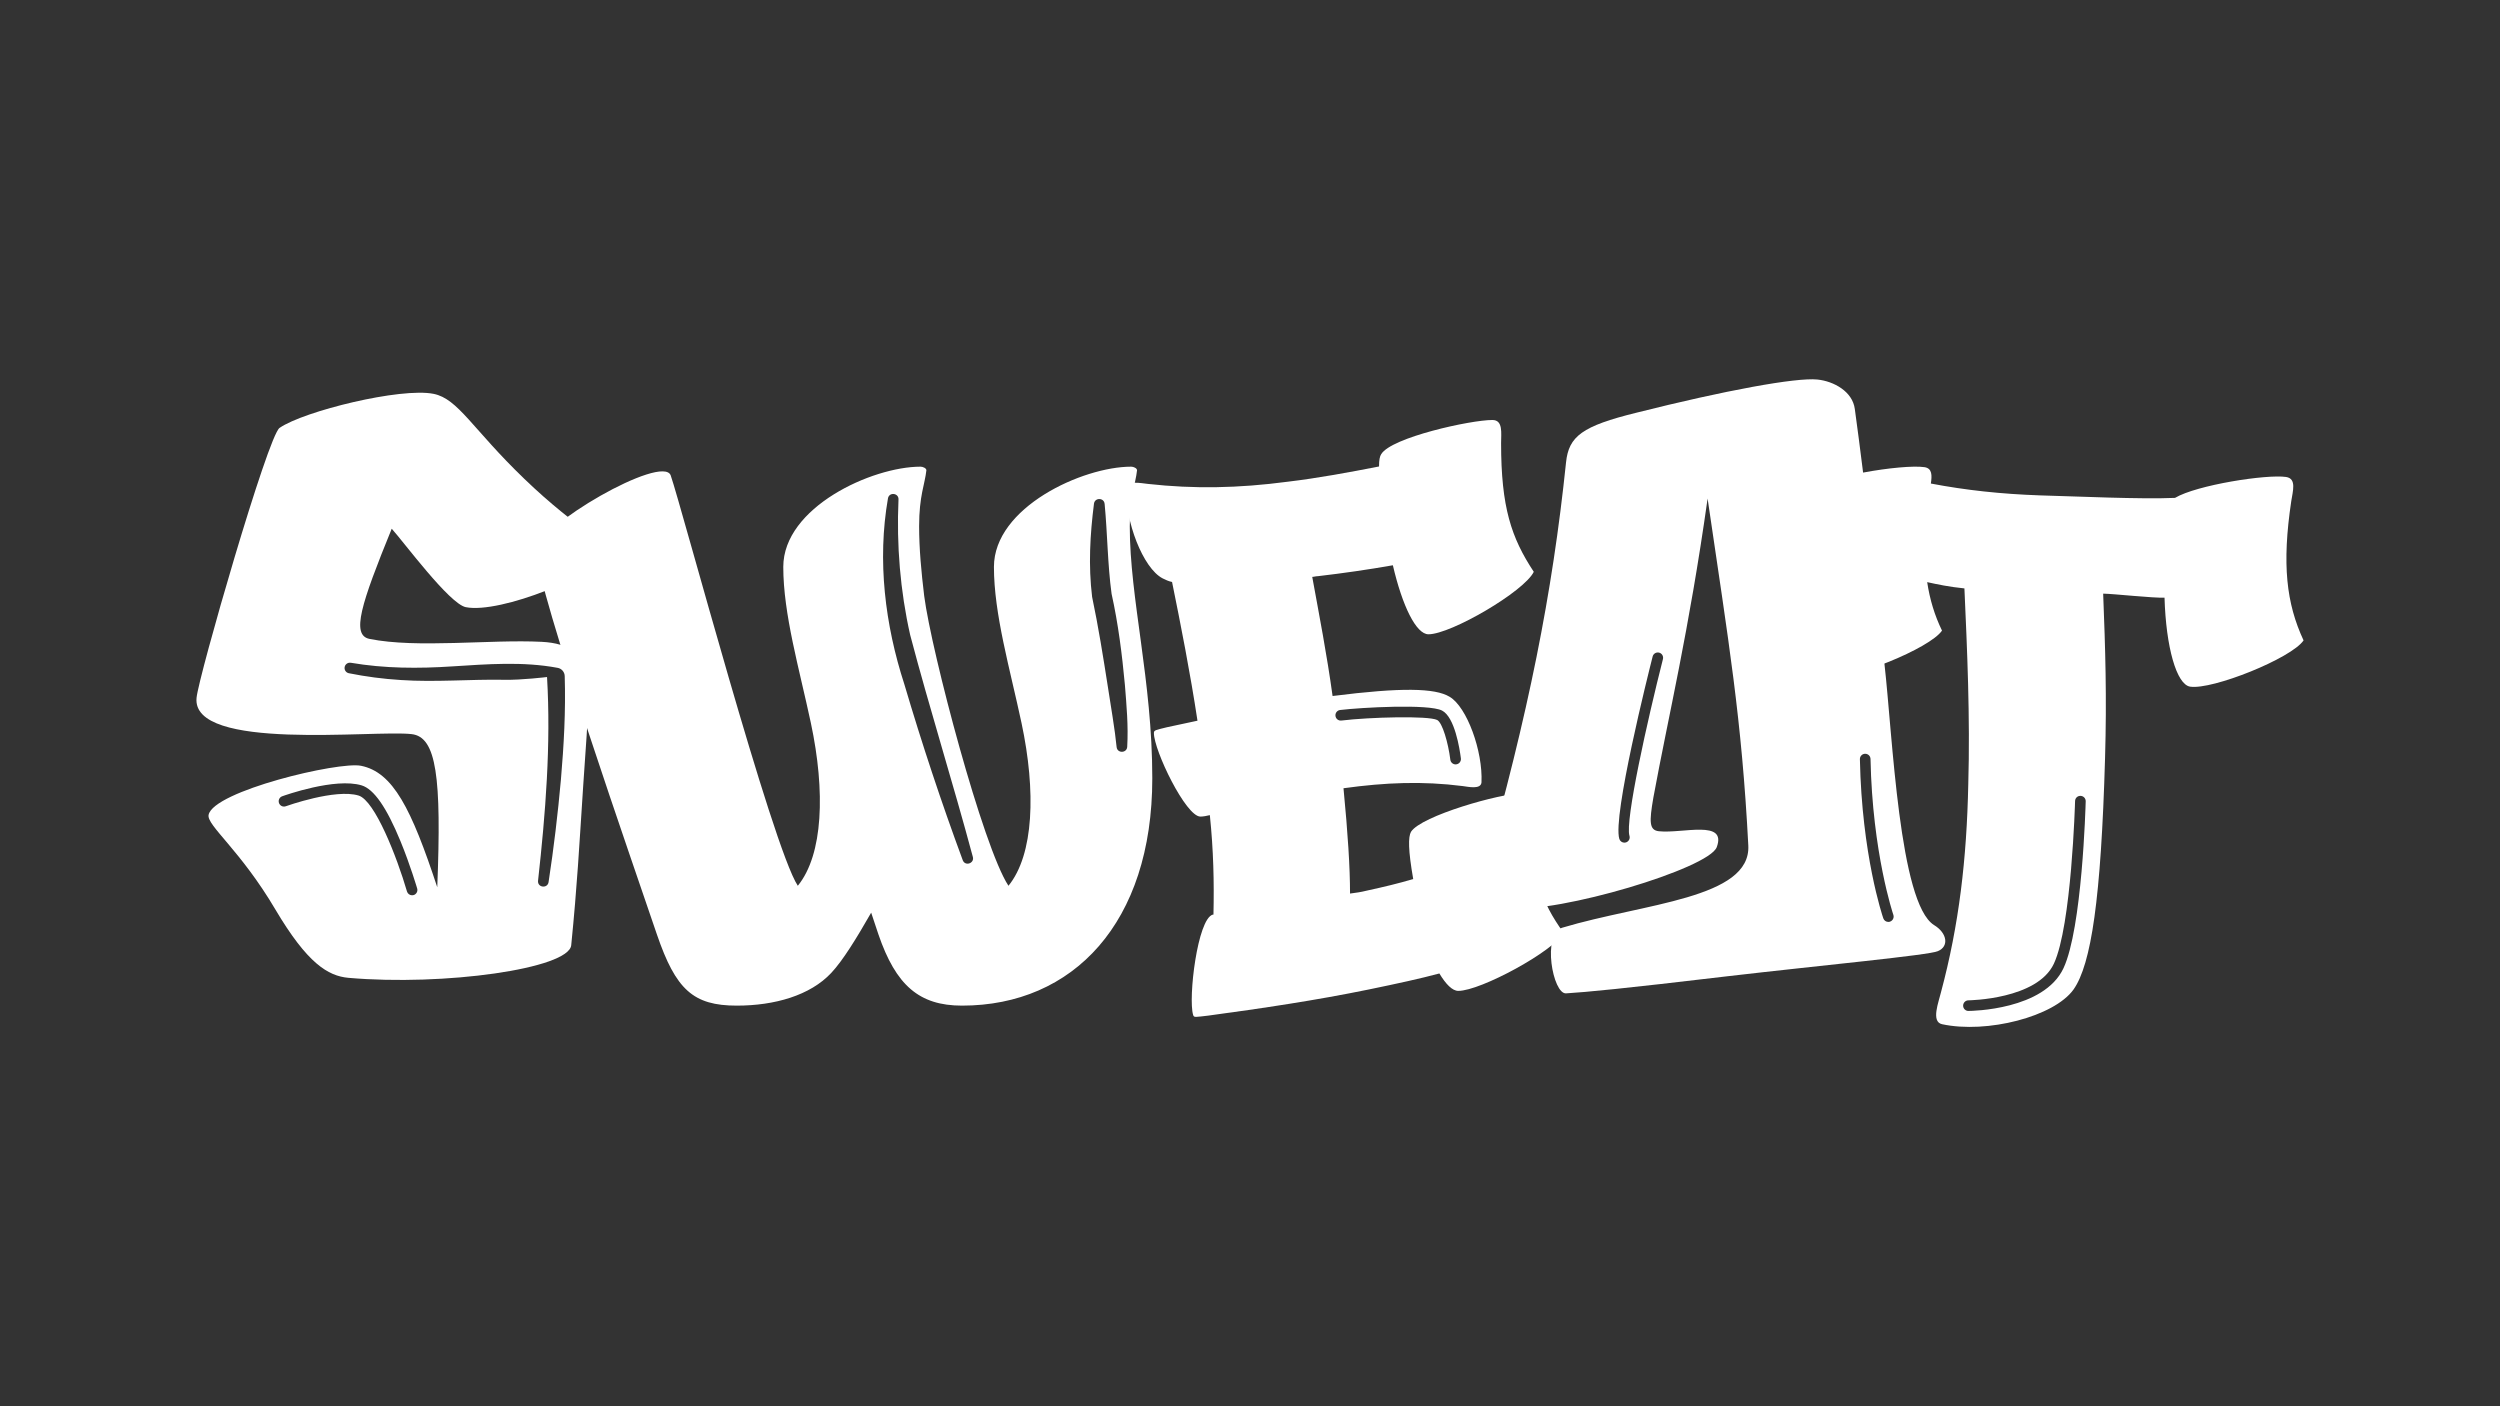
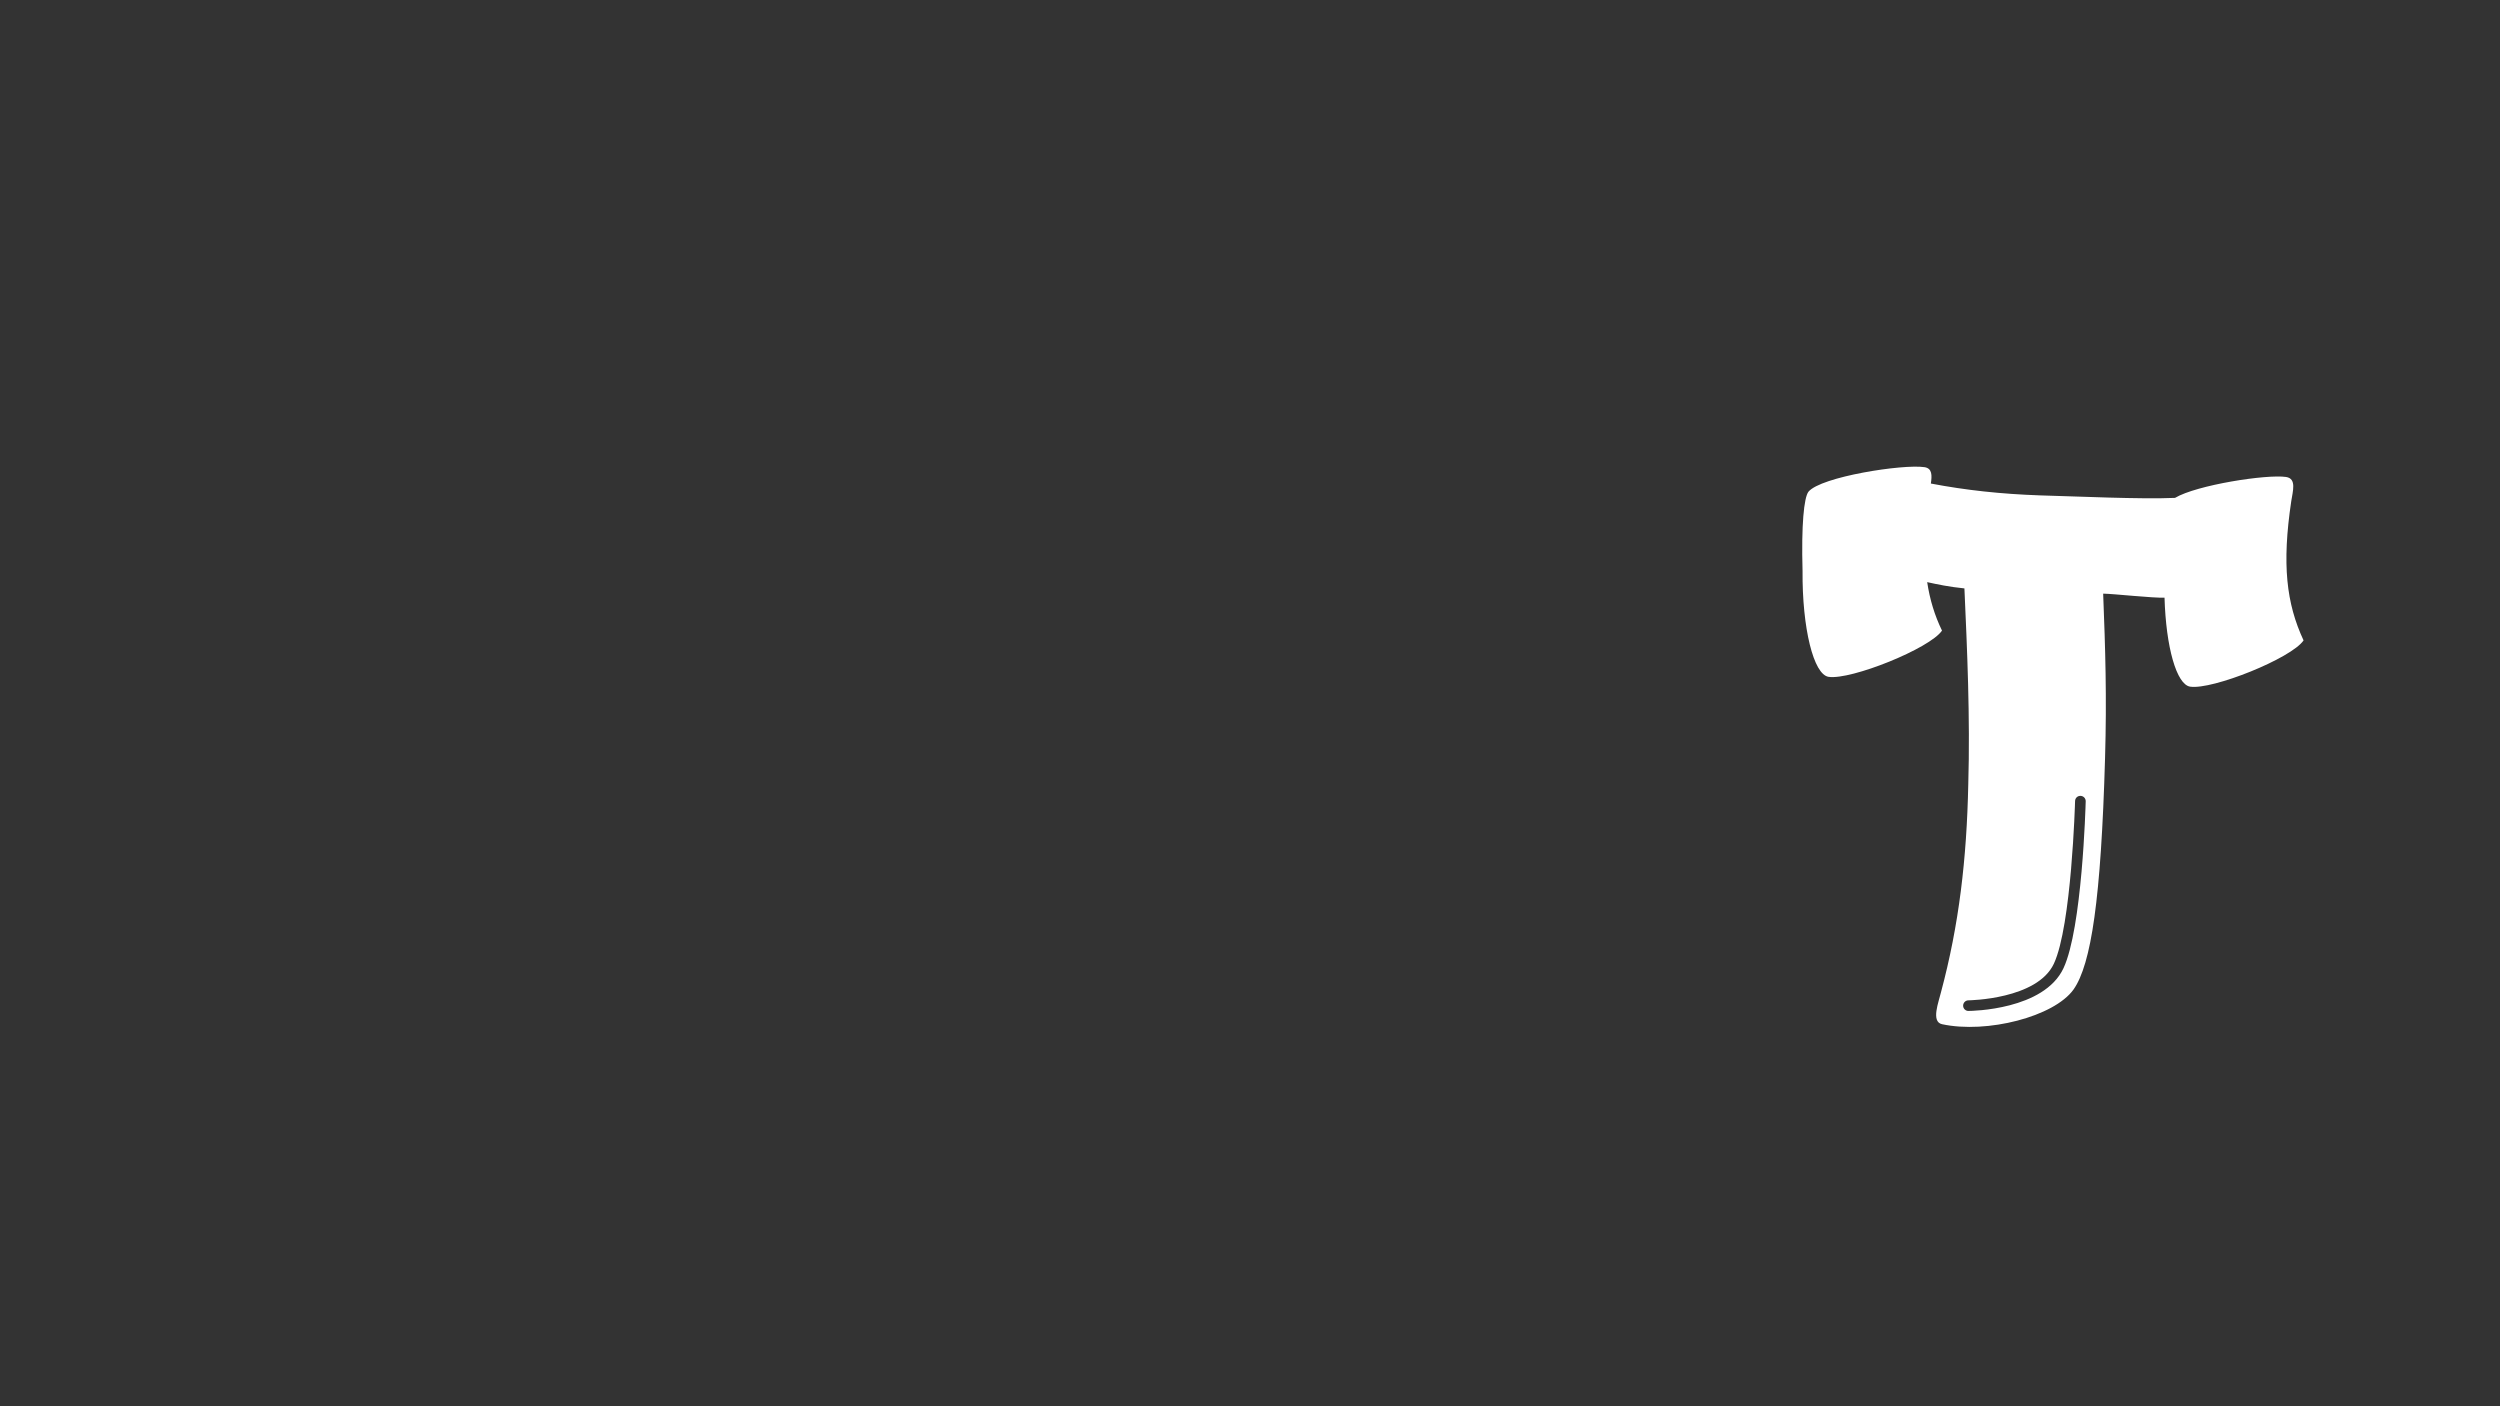
<svg xmlns="http://www.w3.org/2000/svg" id="Sweat" width="960" height="540" viewBox="0 0 960 540">
  <rect x="0" y="0" width="960" height="540" fill="#333333" stroke="none" />
-   <path d="M205.95,211.56c0-9.48,48.53-37.38,51.6-29.01,4.18,11.99,39.05,142.81,48.81,157.59,9.76-11.99,10.6-36.26,5.02-62.48-4.46-20.92-10.6-41.84-10.6-59.97,0-22.87,34.03-38.49,52.72-38.49.84,0,2.23.56,2.23,1.39-.56,5.3-2.79,9.76-2.79,21.48,0,8.65.84,17.57,1.95,26.78,2.79,21.48,22.59,96.51,32.36,111.29,9.76-11.99,10.6-36.26,5.02-62.48-4.46-20.92-10.6-41.84-10.6-59.97,0-22.87,34.03-38.49,52.72-38.49.84,0,2.23.56,2.23,1.39-.56,5.3-2.79,9.76-2.79,21.48,0,27.89,8.65,59.13,8.65,96.79,0,55.51-30.4,87.3-73.08,87.3-16.46,0-25.38-7.81-32.08-27.33-.84-2.51-1.67-5.02-2.79-8.37-5.58,9.76-10.88,18.41-15.34,23.15-8.09,8.65-21.76,12.55-36.26,12.55-16.74,0-23.43-6.14-30.68-27.33-8.09-23.99-46.3-133.05-46.3-147.27ZM345.02,191.91c.23-2.61-3.57-3.08-4.04-.56-4.16,23.89-1.14,48.53,6.29,71.41,6.74,22.78,14.19,45.29,22.43,67.57.95,2.44,4.53,1.17,3.88-1.25-7.64-28.51-16.57-56.79-24.07-85.25-3.83-16.94-5.26-34.59-4.49-51.92h0ZM424.17,193.5c-.19-2.43-3.73-2.51-4.08-.13-1.51,11.94-2.19,23.77-.72,35.83,2.4,11.42,4.25,23.01,6.06,34.59,1,6.61,2.74,16.62,3.35,23.07.24,2.48,3.87,2.41,4.07-.04.47-8.17-.26-15.82-.89-23.84-1.09-11.71-2.55-23.41-5.11-34.95-1.55-11.41-1.57-22.99-2.67-34.54h0Z" style="fill:#fff;" />
-   <path d="M219.35,362.97c-.93,9.03-48.98,15.72-85.52,12.52-7.89-.7-15.83-5.57-28.04-26.17-13.52-22.95-26.49-32.41-25.69-36.41,1.84-9.15,49.96-20.58,58.53-18.85,12.29,2.48,19.31,16.38,29.28,46.65,1.66-42.2-.26-57.76-9.87-58.81-14.24-1.68-84.65,6.75-82.56-13.95.75-8.18,27.42-100.67,31.88-103.64,9.33-6.45,46.57-15.61,59.15-13.07,9.43,1.9,14.85,13.4,34.78,32.59,20.68,19.93,33.82,25.55,32.79,27.72-4.53,9.2-42.07,24.25-55.22,21.6-6.29-1.27-23.81-25.02-28.44-30.12-11.76,28.87-15.67,40.87-8.52,42.31,18.3,3.69,46.38.12,66.11,1.12,22.07,1.17,18.39,16.5,15.94,55.27-1.58,24.07-2.28,37.91-4.6,61.24ZM134.7,254.51c-1.08-.19-2.13.52-2.35,1.61-.22,1.1.49,2.18,1.6,2.4,6.58,1.32,13.27,2.2,19.98,2.61,13.25.9,26.63-.34,39.77-.09,6.48.14,16.36-1.06,16.36-1.06,1.54,25.94-.58,52.36-3.45,78.23-.26,2.65,3.61,3.1,4.04.54,2-13.08,3.56-26.16,4.74-39.34,1.13-13.17,1.88-26.41,1.46-39.8-.04-1.54-1.16-2.89-2.74-3.16-13.37-2.5-27.03-1.4-40.36-.56-13.09.87-26.13.82-39.06-1.39h0ZM158.81,343.72c1.08-.32,1.7-1.45,1.39-2.53-.03-.09-2.65-9.03-6.43-18.21-5.33-12.96-10.2-19.96-14.88-21.39-10.18-3.1-29.71,3.88-30.53,4.18-1.06.38-1.61,1.55-1.22,2.61.38,1.06,1.55,1.61,2.61,1.22.19-.07,19.07-6.83,27.95-4.11,6.26,1.91,14.72,23.61,18.58,36.83.26.89,1.07,1.47,1.96,1.47.19,0,.38-.03.57-.08Z" style="fill:#fff;" />
  <path d="M754.34,225.95c-5.83-.59-10.48-1.56-14.3-2.41.99,6.63,2.88,12.84,5.69,18.61-4.7,6.91-34.99,19.04-43.54,17.76-5.79-.86-10.18-18.72-10.01-40.69-.49-17.56.52-28.12,2.27-30.4,4.81-5.77,36.28-10.67,44.55-9.43,3.03.45,2.9,3.25,2.45,6.29,13.44,2.57,27.04,4.03,41.9,4.55,13.76.36,38.79,1.55,51.85.96,8.35-4.96,35.2-9.14,42.65-8.03,4.14.62,2.57,5.46,1.99,9.32-3.62,24.28-1.89,39.2,4.73,53.44-4.7,6.91-34.99,19.04-43.54,17.76-5.24-.78-9.3-15.2-9.85-34.18-4.26.21-19.34-1.47-23.56-1.54.82,20.99,1.42,39.69.72,63.28-1.55,53.91-5.29,79.02-12.09,88.72-7.48,10.45-33.28,17.04-50.49,13.34-4.37-.93-1.25-8.65-.44-12.19,6.98-26.03,9.9-51.26,10.5-79.93.75-25.83-.44-51.95-1.48-75.23ZM755.9,388.2c1.18,0,28.96-.35,36.48-16.41,7.16-15.28,8.48-62.11,8.53-64.09.03-1.13-.86-2.06-1.99-2.09-1.17-.03-2.06.86-2.09,1.99-.01.48-1.35,47.96-8.15,62.47-6.42,13.72-32.54,14.05-32.81,14.06-1.13,0-2.03.93-2.03,2.05,0,1.12.92,2.03,2.04,2.03h.01Z" style="fill:#fff;" />
-   <path d="M542.67,337.54c-1.95-11.16-1.95-16.18-.84-18.13,3.9-6.14,34.31-14.78,42.68-14.78,4.18,0,3.35,4.74,3.35,8.37,0,22.59,3.9,33.19,12.55,45.19-3.63,6.97-31.8,22.31-40.44,22.31-2.23,0-4.74-2.51-7.25-6.69-7.25,1.95-16.18,3.9-27.06,6.14-20.36,4.18-41,7.25-61.64,10.04-5.02.56-5.58.84-5.86-.28-1.95-6.42,1.67-36.82,7.53-38.49h.28c.28-12.55,0-24.82-1.39-38.21-1.12.28-2.51.56-3.63.56-5.58,0-17.85-25.38-17.85-32.08,0-1.12.56-1.12,5.02-2.23,3.9-.84,7.81-1.67,11.71-2.51-2.79-18.41-6.42-36.82-9.76-53.27-1.39-.28-2.51-.84-3.63-1.39-7.53-3.9-14.5-22.04-13.95-34.87,0-2.79,5.86-1.67,8.37-1.39,17.57,1.95,34.59,1.67,53.55-.84,11.71-1.39,23.71-3.63,35.14-5.86,0-2.51.28-3.9.84-4.74,3.9-6.42,34.31-13.11,42.68-13.11,4.18,0,3.35,5.02,3.35,8.93,0,24.55,3.9,36.26,12.55,49.37-3.63,7.53-31.8,23.99-40.44,23.99-4.74,0-10.04-10.88-13.67-26.5-9.48,1.67-19.25,3.07-28.73,4.18-.84,0-1.67.28-2.23.28,2.79,15.34,5.58,29.57,7.81,45.74,26.5-3.35,39.33-3.07,44.91.28,6.69,3.9,12.83,20.92,12.27,32.91-.28,2.79-5.02,1.67-7.25,1.39-15.34-1.95-29.57-1.39-45.74.84,1.67,17.29,2.51,30.4,2.51,40.44,2.23-.28,4.18-.56,6.42-1.12,6.42-1.39,12.27-2.79,17.85-4.46ZM559.21,293.51c1.12-.14,1.91-1.16,1.77-2.28-.46-3.68-2.35-15.88-7.25-18.38-5.15-2.62-31.09-1.18-39.13-.21-1.12.14-1.92,1.15-1.78,2.27.13,1.12,1.15,1.92,2.27,1.78,10.77-1.31,33.45-1.91,36.79-.21,2,1.02,4.23,8.72,5.05,15.26.13,1.03,1.01,1.79,2.02,1.79.09,0,.17,0,.26-.02Z" style="fill:#fff;" />
-   <path d="M744.18,365.23c-3.33,1.56-44.96,5.47-80.91,9.66-39.81,4.74-54.22,6.09-61.88,6.56-5.12.42-9.35-22.85-1.5-25.21,31.42-9.41,72.51-11.16,71.46-31.57-2.53-48.78-7.47-77.51-15.63-133.22-7.27,51.56-14.99,83.1-20.83,114.84-1.61,9.35-1.62,12.51,2.15,12.91,9.1.95,26.16-4.57,22.19,6.11-3.08,8.24-60.67,25.4-79.49,23.44-8.16-.85-11.93-7.27-9.92-14.35,17.06-60.37,26.25-106.03,31.54-156.85,1.04-10.04,6.21-13.94,27.03-19.07,33.86-8.53,61.34-13.59,69.5-12.74,6.27.65,13.48,4.57,14.36,11.32,4.15,30.24,7.57,61.35,11.38,97.89,3.15,27.6,5.66,91.91,19.05,100.28,5.07,3.06,5.8,8.21,1.5,9.99ZM624.36,323.49c1.08-.33,1.68-1.47,1.35-2.55-1.75-5.68,6.96-44.63,12.86-67.85.28-1.09-.38-2.2-1.47-2.48-1.09-.27-2.2.38-2.48,1.47-1.59,6.26-15.46,61.42-12.8,70.06.27.88,1.08,1.44,1.95,1.44.2,0,.4-.03.6-.09ZM725.78,353.9c1.07-.37,1.63-1.53,1.27-2.59-.08-.24-8.05-23.84-8.77-59.86-.02-1.11-.93-2-2.04-2h-.04c-1.13.02-2.02.95-2,2.08.74,36.72,8.65,60.13,8.99,61.11.29.85,1.08,1.38,1.93,1.38.22,0,.44-.03.66-.11Z" style="fill:#fff;" />
</svg>